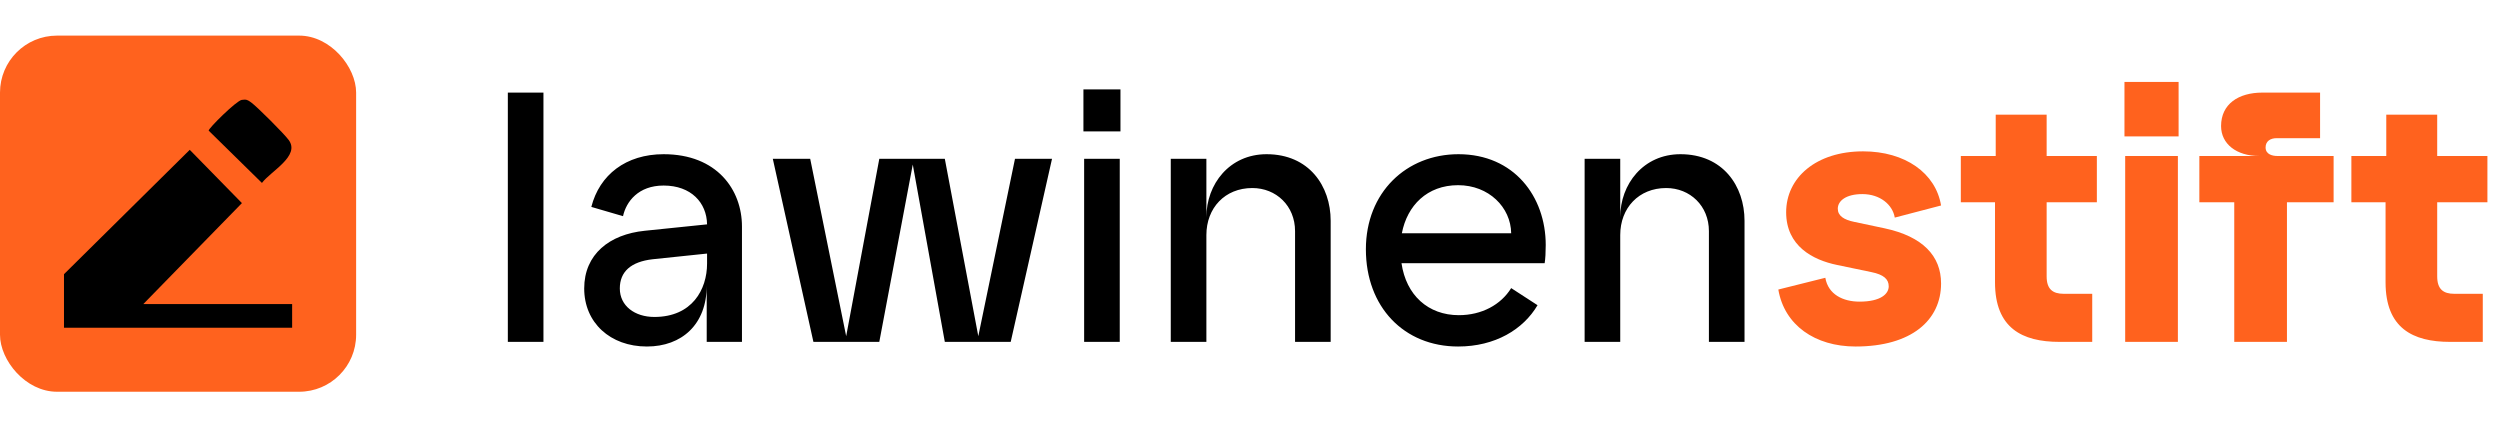
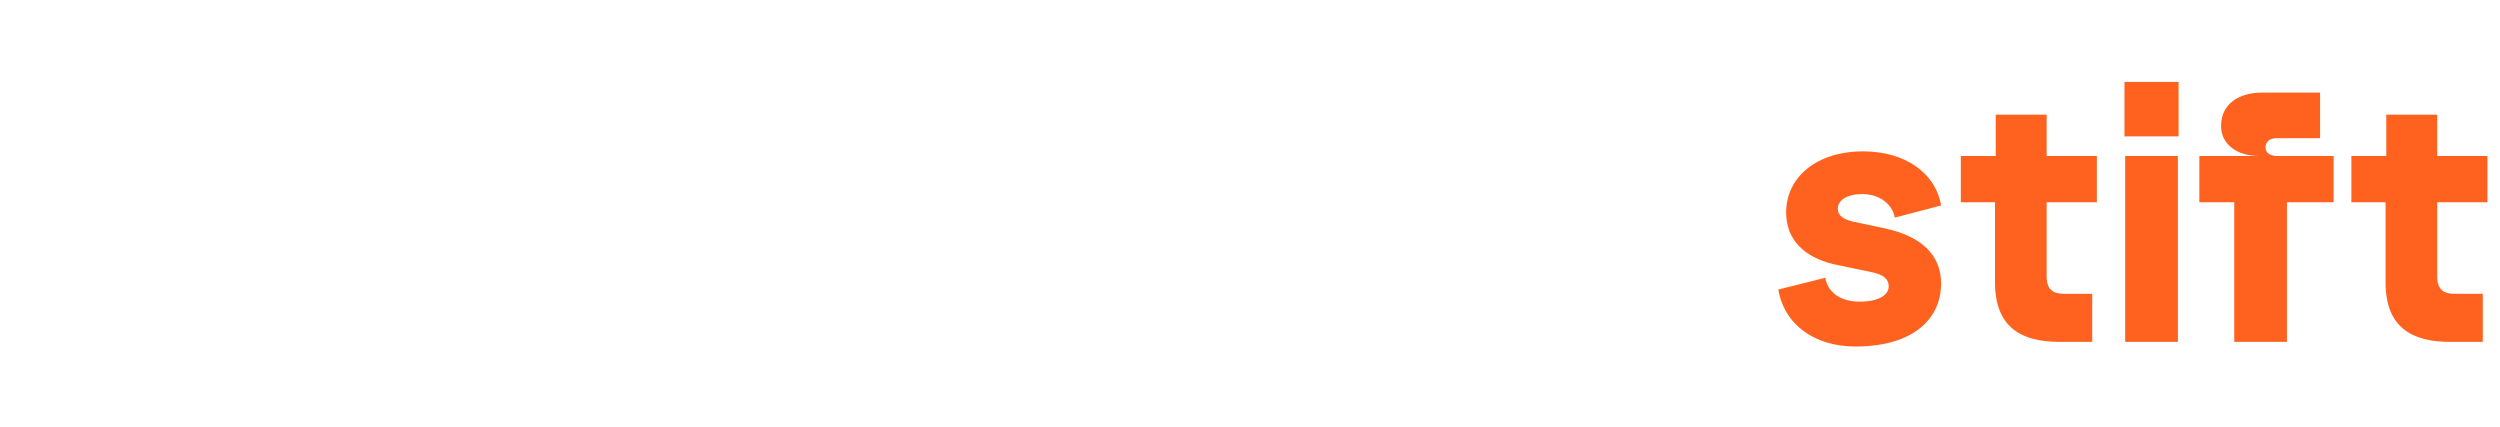
<svg xmlns="http://www.w3.org/2000/svg" width="351" height="60" viewBox="0 0 351 60" fill="none">
-   <rect y="5" width="50" height="50" rx="8" fill="#FF621E" />
-   <path d="M20.117 42.695H41.016V46.016H8.984V38.496L26.641 21.035L33.965 28.516L20.117 42.695Z" fill="black" />
-   <path d="M33.945 14.023C34.59 13.926 34.766 14.023 35.254 14.375C36.074 14.961 39.902 18.789 40.527 19.648C42.207 21.895 37.988 24.043 36.777 25.684L29.297 18.34C29.258 18.027 33.184 14.141 33.945 14.023Z" fill="black" />
-   <path d="M71.3 48V13H76.3V48H71.3ZM90.822 48.65C85.672 48.65 82.022 45.3 82.022 40.5C82.022 35.7 85.572 32.9 90.522 32.4L99.272 31.5C99.222 28.45 97.022 26.05 93.172 26.05C89.622 26.05 87.922 28.3 87.472 30.35L83.022 29.05C84.172 24.55 87.872 21.65 93.172 21.65C100.672 21.65 104.172 26.65 104.172 31.8V48H99.222V40.1C99.222 45.55 95.722 48.65 90.822 48.65ZM87.022 40.5C87.022 42.95 89.122 44.5 91.872 44.5C97.172 44.5 99.272 40.65 99.272 37V35.6L91.622 36.4C88.572 36.75 87.022 38.15 87.022 40.5ZM114.203 48L108.503 22.3H113.753L118.803 47.2L123.453 22.3H132.653L137.353 47.2L142.503 22.3H147.703L141.903 48H132.653L128.153 23.1L123.453 48H114.203ZM152.213 48V22.3H157.213V48H152.213ZM152.113 18.45V12.55H157.313V18.45H152.113ZM164.376 48V22.3H169.376V30.5C169.376 25.85 172.626 21.65 177.826 21.65C183.776 21.65 186.826 26.1 186.826 31V48H181.826V32.45C181.826 28.9 179.176 26.4 175.826 26.4C171.976 26.4 169.376 29.2 169.376 33V48H164.376ZM204.72 48.65C197.12 48.65 191.77 43.1 191.77 35C191.77 27 197.47 21.65 204.77 21.65C212.57 21.65 217.02 27.6 217.02 34.4C217.02 35.4 216.97 36.35 216.87 36.95H196.77C197.42 41.45 200.52 44.25 204.82 44.25C208.02 44.25 210.72 42.8 212.17 40.45L215.87 42.85C213.87 46.25 209.92 48.65 204.72 48.65ZM196.82 32.75H212.17C212.12 29.1 209.02 26 204.72 26C200.37 26 197.57 28.85 196.82 32.75ZM222.481 48V22.3H227.481V30.5C227.481 25.85 230.731 21.65 235.931 21.65C241.881 21.65 244.931 26.1 244.931 31V48H239.931V32.45C239.931 28.9 237.281 26.4 233.931 26.4C230.081 26.4 227.481 29.2 227.481 33V48H222.481Z" fill="black" />
  <path d="M260.526 48.65C254.826 48.65 250.526 45.65 249.676 40.65L256.276 39C256.676 41.35 258.776 42.35 261.076 42.35C264.076 42.35 265.176 41.25 265.176 40.2C265.176 39.2 264.476 38.55 262.726 38.2L257.926 37.2C254.526 36.5 250.776 34.55 250.776 29.8C250.776 24.95 254.976 21.25 261.576 21.25C267.476 21.25 271.776 24.3 272.526 28.85L266.026 30.55C265.726 28.75 263.976 27.25 261.476 27.25C259.176 27.25 258.026 28.2 258.026 29.3C258.026 30.3 258.876 30.85 260.326 31.15L264.576 32.05C269.976 33.2 272.526 35.95 272.526 39.8C272.526 44.95 268.376 48.65 260.526 48.65ZM289.149 48C283.899 48 280.099 46.05 280.099 39.65V28.4H275.299V21.9H280.199V16.1H287.349V21.9H294.399V28.4H287.349V38.8C287.349 40.6 288.199 41.25 289.749 41.25H293.749V48H289.149ZM298.375 48V21.9H305.775V48H298.375ZM298.275 19.15V11.5H305.875V19.15H298.275ZM313.689 48V28.4H308.789V21.9H317.189C313.989 21.9 311.839 20.2 311.839 17.7C311.839 14.6 314.289 13 317.639 13H325.739V19.4H319.639C318.789 19.4 318.089 19.8 318.089 20.7C318.089 21.7 319.089 21.9 319.739 21.9H327.639V28.4H321.089V48H313.689ZM343.983 48C338.733 48 334.933 46.05 334.933 39.65V28.4H330.133V21.9H335.033V16.1H342.183V21.9H349.233V28.4H342.183V38.8C342.183 40.6 343.033 41.25 344.583 41.25H348.583V48H343.983Z" fill="#FF621E" />
</svg>